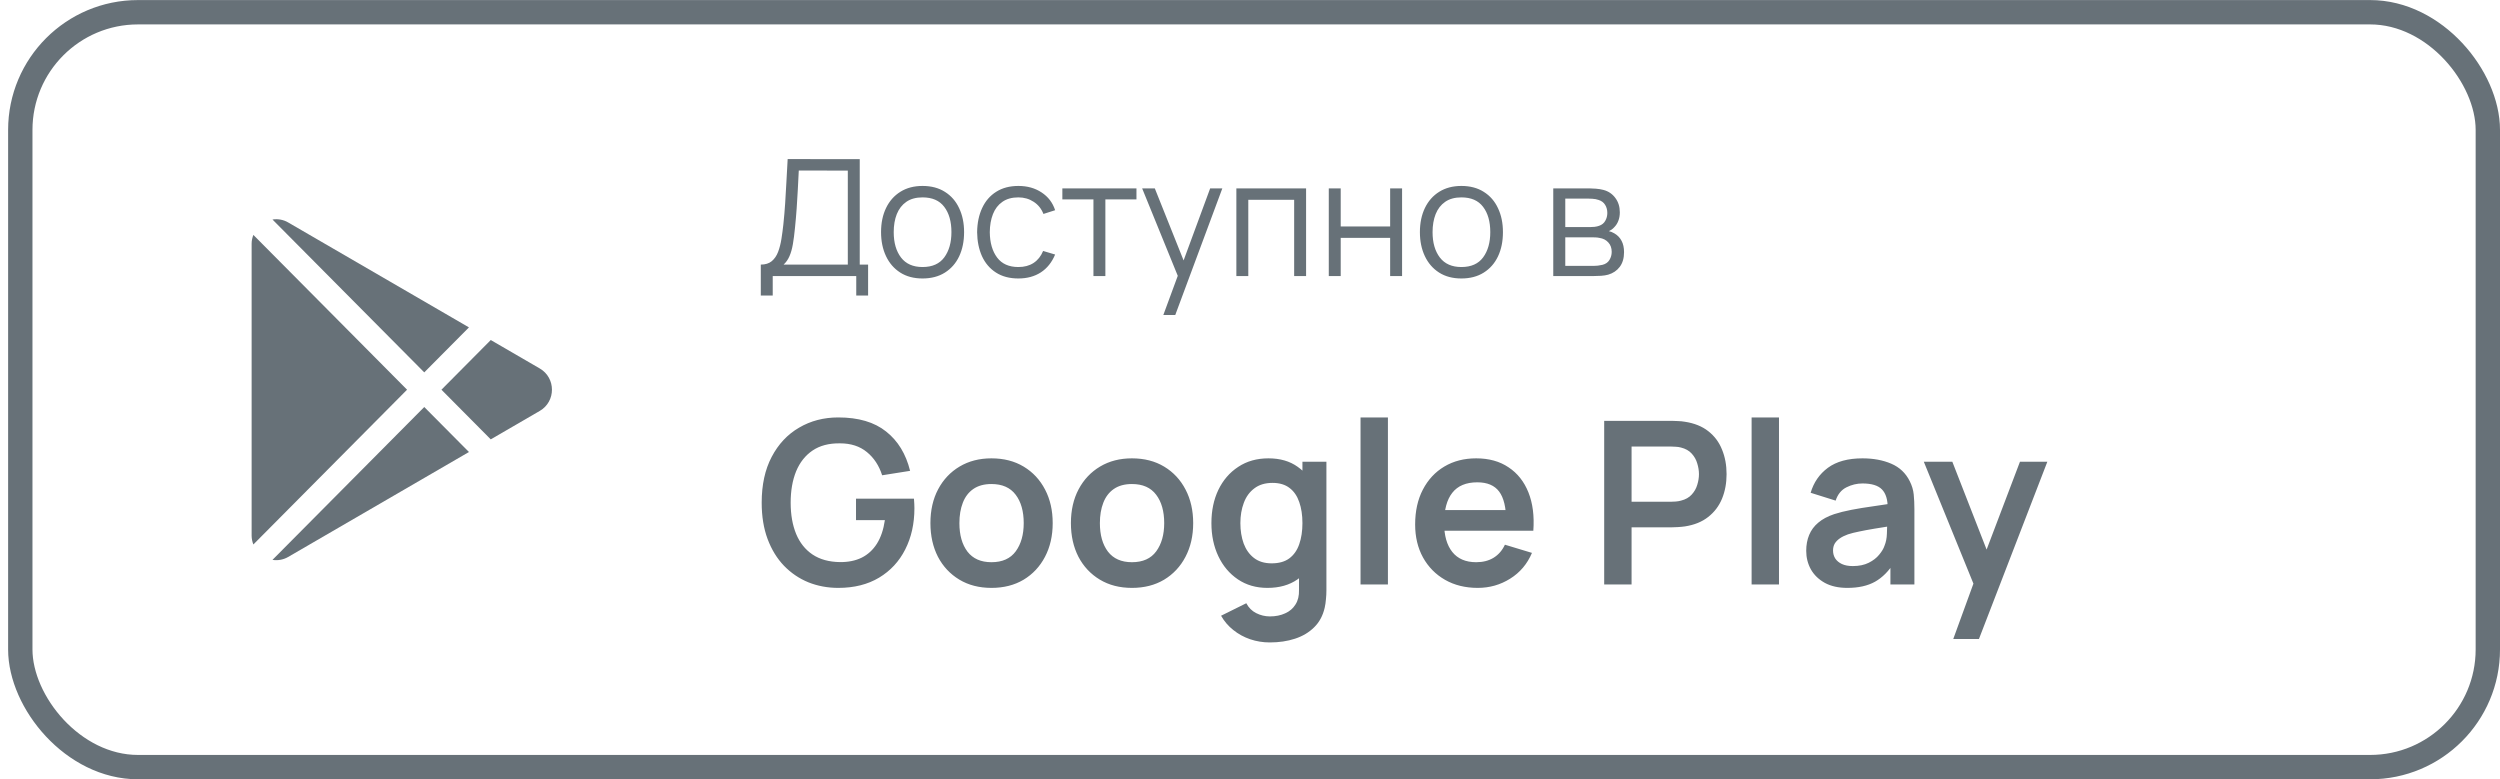
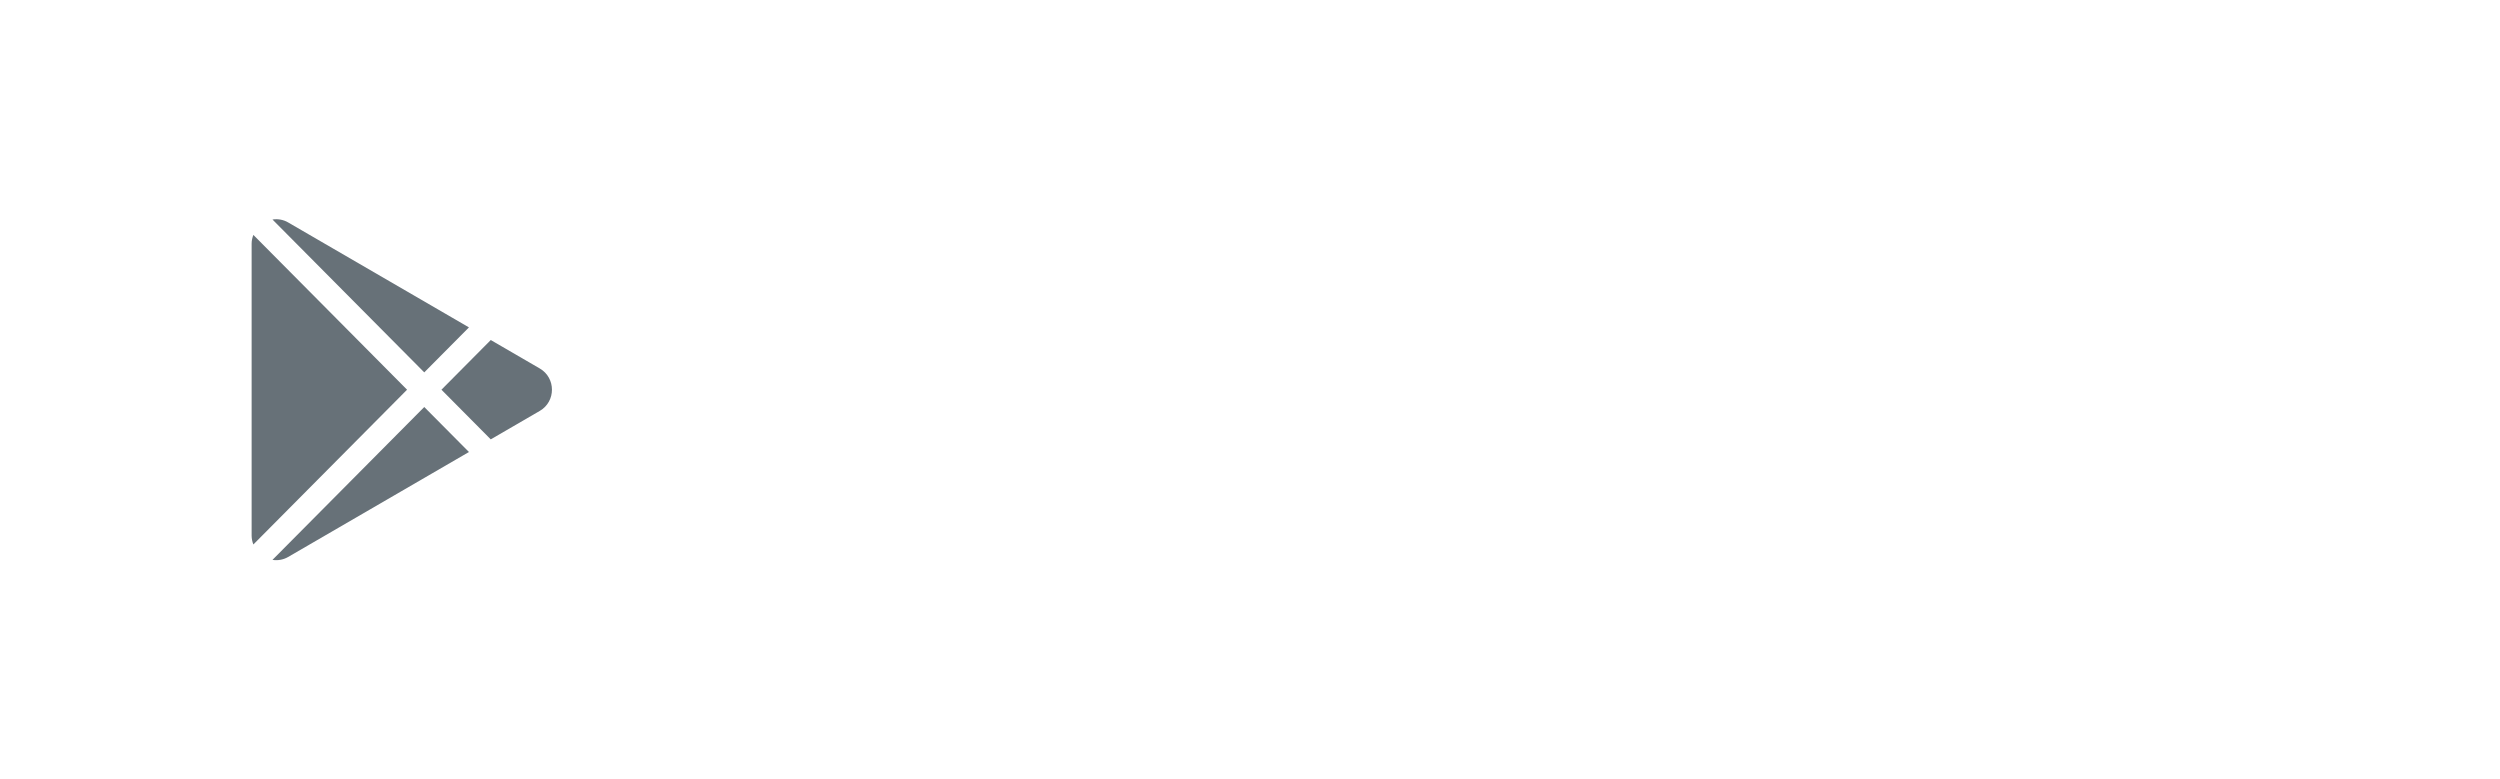
<svg xmlns="http://www.w3.org/2000/svg" width="154" height="48" viewBox="0 0 154 48" fill="none">
-   <rect x="1.25" y="0.754" width="152" height="46.5" rx="7.25" stroke="#677178" stroke-width="1.5" />
  <path fill-rule="evenodd" clip-rule="evenodd" d="M26.134 22.939L28.887 20.167L17.745 13.699C17.455 13.531 17.116 13.469 16.785 13.523L26.135 22.939H26.134ZM30.231 20.946L33.25 22.698C34.25 23.279 34.25 24.732 33.25 25.312L30.23 27.065L27.193 24.006L30.231 20.946ZM16.784 34.488L26.134 25.072L28.887 27.844L17.745 34.312C17.455 34.479 17.115 34.541 16.784 34.488ZM15.5 15.006C15.5 14.812 15.545 14.636 15.607 14.47L25.075 24.006L15.607 33.54C15.539 33.369 15.503 33.188 15.5 33.005V15.006Z" fill="#677178" />
-   <path d="M46.865 18.204V16.299C47.145 16.299 47.37 16.229 47.54 16.089C47.71 15.946 47.84 15.756 47.93 15.519C48.02 15.282 48.088 15.017 48.135 14.724C48.182 14.427 48.222 14.127 48.255 13.824C48.302 13.381 48.338 12.952 48.365 12.539C48.395 12.126 48.42 11.697 48.44 11.254C48.463 10.811 48.49 10.326 48.52 9.799L52.96 9.804V16.299H53.475V18.204H52.745V17.004H47.6V18.204H46.865ZM48.27 16.299H52.225V10.509L49.205 10.504C49.185 10.911 49.165 11.304 49.145 11.684C49.125 12.064 49.102 12.447 49.075 12.834C49.048 13.221 49.013 13.624 48.97 14.044C48.933 14.427 48.89 14.762 48.84 15.049C48.79 15.336 48.72 15.581 48.63 15.784C48.543 15.987 48.423 16.159 48.27 16.299ZM56.828 17.154C56.291 17.154 55.833 17.032 55.453 16.789C55.073 16.546 54.781 16.209 54.578 15.779C54.375 15.349 54.273 14.856 54.273 14.299C54.273 13.732 54.376 13.236 54.583 12.809C54.79 12.382 55.083 12.051 55.463 11.814C55.846 11.574 56.301 11.454 56.828 11.454C57.368 11.454 57.828 11.576 58.208 11.819C58.591 12.059 58.883 12.394 59.083 12.824C59.286 13.251 59.388 13.742 59.388 14.299C59.388 14.866 59.286 15.364 59.083 15.794C58.88 16.221 58.586 16.554 58.203 16.794C57.82 17.034 57.361 17.154 56.828 17.154ZM56.828 16.449C57.428 16.449 57.875 16.251 58.168 15.854C58.461 15.454 58.608 14.936 58.608 14.299C58.608 13.646 58.46 13.126 58.163 12.739C57.87 12.352 57.425 12.159 56.828 12.159C56.425 12.159 56.091 12.251 55.828 12.434C55.568 12.614 55.373 12.866 55.243 13.189C55.116 13.509 55.053 13.879 55.053 14.299C55.053 14.949 55.203 15.471 55.503 15.864C55.803 16.254 56.245 16.449 56.828 16.449ZM62.731 17.154C62.188 17.154 61.728 17.032 61.351 16.789C60.974 16.546 60.688 16.211 60.491 15.784C60.298 15.354 60.198 14.861 60.191 14.304C60.198 13.737 60.301 13.241 60.501 12.814C60.701 12.384 60.989 12.051 61.366 11.814C61.743 11.574 62.199 11.454 62.736 11.454C63.283 11.454 63.758 11.587 64.161 11.854C64.568 12.121 64.846 12.486 64.996 12.949L64.276 13.179C64.149 12.856 63.948 12.606 63.671 12.429C63.398 12.249 63.084 12.159 62.731 12.159C62.334 12.159 62.006 12.251 61.746 12.434C61.486 12.614 61.293 12.866 61.166 13.189C61.039 13.512 60.974 13.884 60.971 14.304C60.978 14.951 61.128 15.471 61.421 15.864C61.714 16.254 62.151 16.449 62.731 16.449C63.098 16.449 63.409 16.366 63.666 16.199C63.926 16.029 64.123 15.782 64.256 15.459L64.996 15.679C64.796 16.159 64.503 16.526 64.116 16.779C63.729 17.029 63.268 17.154 62.731 17.154ZM67.356 17.004V12.284H65.441V11.604H70.006V12.284H68.091V17.004H67.356ZM71.661 19.404L72.706 16.569L72.721 17.409L70.356 11.604H71.136L73.076 16.459H72.756L74.546 11.604H75.296L72.396 19.404H71.661ZM76.16 17.004V11.604H80.455V17.004H79.72V12.309H76.895V17.004H76.16ZM81.853 17.004V11.604H82.588V13.949H85.633V11.604H86.368V17.004H85.633V14.654H82.588V17.004H81.853ZM90.021 17.154C89.485 17.154 89.026 17.032 88.646 16.789C88.266 16.546 87.975 16.209 87.771 15.779C87.568 15.349 87.466 14.856 87.466 14.299C87.466 13.732 87.57 13.236 87.776 12.809C87.983 12.382 88.276 12.051 88.656 11.814C89.04 11.574 89.495 11.454 90.021 11.454C90.561 11.454 91.021 11.576 91.401 11.819C91.785 12.059 92.076 12.394 92.276 12.824C92.48 13.251 92.581 13.742 92.581 14.299C92.581 14.866 92.48 15.364 92.276 15.794C92.073 16.221 91.78 16.554 91.396 16.794C91.013 17.034 90.555 17.154 90.021 17.154ZM90.021 16.449C90.621 16.449 91.068 16.251 91.361 15.854C91.655 15.454 91.801 14.936 91.801 14.299C91.801 13.646 91.653 13.126 91.356 12.739C91.063 12.352 90.618 12.159 90.021 12.159C89.618 12.159 89.285 12.251 89.021 12.434C88.761 12.614 88.566 12.866 88.436 13.189C88.31 13.509 88.246 13.879 88.246 14.299C88.246 14.949 88.396 15.471 88.696 15.864C88.996 16.254 89.438 16.449 90.021 16.449ZM95.681 17.004V11.604H97.906C98.02 11.604 98.156 11.611 98.316 11.624C98.48 11.637 98.631 11.662 98.771 11.699C99.075 11.779 99.318 11.942 99.501 12.189C99.688 12.436 99.781 12.732 99.781 13.079C99.781 13.272 99.751 13.446 99.691 13.599C99.635 13.749 99.553 13.879 99.446 13.989C99.396 14.046 99.341 14.096 99.281 14.139C99.221 14.179 99.163 14.212 99.106 14.239C99.213 14.259 99.328 14.306 99.451 14.379C99.645 14.492 99.791 14.646 99.891 14.839C99.991 15.029 100.041 15.261 100.041 15.534C100.041 15.904 99.953 16.206 99.776 16.439C99.6 16.672 99.363 16.832 99.066 16.919C98.933 16.956 98.788 16.979 98.631 16.989C98.478 16.999 98.333 17.004 98.196 17.004H95.681ZM96.421 16.379H98.161C98.231 16.379 98.32 16.374 98.426 16.364C98.533 16.351 98.628 16.334 98.711 16.314C98.908 16.264 99.051 16.164 99.141 16.014C99.235 15.861 99.281 15.694 99.281 15.514C99.281 15.277 99.211 15.084 99.071 14.934C98.935 14.781 98.751 14.687 98.521 14.654C98.445 14.637 98.365 14.627 98.281 14.624C98.198 14.621 98.123 14.619 98.056 14.619H96.421V16.379ZM96.421 13.989H97.931C98.018 13.989 98.115 13.984 98.221 13.974C98.331 13.961 98.426 13.939 98.506 13.909C98.68 13.849 98.806 13.746 98.886 13.599C98.97 13.452 99.011 13.292 99.011 13.119C99.011 12.929 98.966 12.762 98.876 12.619C98.79 12.476 98.658 12.376 98.481 12.319C98.361 12.276 98.231 12.251 98.091 12.244C97.955 12.237 97.868 12.234 97.831 12.234H96.421V13.989Z" fill="#677178" />
-   <path d="M51.638 36.214C50.985 36.214 50.371 36.1 49.797 35.871C49.228 35.638 48.726 35.297 48.292 34.849C47.863 34.401 47.527 33.853 47.284 33.204C47.041 32.551 46.92 31.804 46.92 30.964C46.92 29.863 47.125 28.922 47.536 28.143C47.947 27.359 48.509 26.759 49.223 26.344C49.937 25.924 50.742 25.714 51.638 25.714C52.879 25.714 53.862 26.003 54.585 26.582C55.313 27.156 55.805 27.963 56.062 29.004L54.34 29.277C54.149 28.68 53.836 28.204 53.402 27.849C52.968 27.49 52.415 27.31 51.743 27.31C51.066 27.301 50.504 27.448 50.056 27.751C49.608 28.054 49.27 28.481 49.041 29.032C48.817 29.583 48.705 30.227 48.705 30.964C48.705 31.701 48.817 32.343 49.041 32.889C49.265 33.43 49.601 33.853 50.049 34.156C50.502 34.459 51.066 34.616 51.743 34.625C52.252 34.63 52.697 34.539 53.08 34.352C53.463 34.161 53.775 33.874 54.018 33.491C54.261 33.104 54.424 32.621 54.508 32.042H52.73V30.719H56.3C56.309 30.794 56.316 30.903 56.321 31.048C56.326 31.193 56.328 31.279 56.328 31.307C56.328 32.259 56.139 33.106 55.761 33.848C55.388 34.585 54.851 35.164 54.151 35.584C53.451 36.004 52.613 36.214 51.638 36.214ZM61.073 36.214C60.317 36.214 59.657 36.044 59.092 35.703C58.527 35.362 58.089 34.893 57.776 34.296C57.468 33.694 57.314 33.003 57.314 32.224C57.314 31.431 57.473 30.735 57.79 30.138C58.107 29.541 58.548 29.074 59.113 28.738C59.678 28.402 60.331 28.234 61.073 28.234C61.834 28.234 62.496 28.404 63.061 28.745C63.626 29.086 64.064 29.557 64.377 30.159C64.69 30.756 64.846 31.445 64.846 32.224C64.846 33.008 64.687 33.701 64.37 34.303C64.057 34.9 63.619 35.369 63.054 35.71C62.489 36.046 61.829 36.214 61.073 36.214ZM61.073 34.632C61.745 34.632 62.244 34.408 62.571 33.96C62.898 33.512 63.061 32.933 63.061 32.224C63.061 31.491 62.895 30.908 62.564 30.474C62.233 30.035 61.736 29.816 61.073 29.816C60.62 29.816 60.247 29.919 59.953 30.124C59.664 30.325 59.449 30.607 59.309 30.971C59.169 31.33 59.099 31.748 59.099 32.224C59.099 32.957 59.265 33.542 59.596 33.981C59.932 34.415 60.424 34.632 61.073 34.632ZM69.727 36.214C68.971 36.214 68.311 36.044 67.746 35.703C67.181 35.362 66.743 34.893 66.43 34.296C66.122 33.694 65.968 33.003 65.968 32.224C65.968 31.431 66.127 30.735 66.444 30.138C66.761 29.541 67.203 29.074 67.767 28.738C68.332 28.402 68.985 28.234 69.727 28.234C70.488 28.234 71.15 28.404 71.715 28.745C72.28 29.086 72.719 29.557 73.031 30.159C73.344 30.756 73.5 31.445 73.5 32.224C73.5 33.008 73.341 33.701 73.024 34.303C72.712 34.9 72.273 35.369 71.708 35.71C71.144 36.046 70.483 36.214 69.727 36.214ZM69.727 34.632C70.399 34.632 70.898 34.408 71.225 33.96C71.552 33.512 71.715 32.933 71.715 32.224C71.715 31.491 71.549 30.908 71.218 30.474C70.887 30.035 70.39 29.816 69.727 29.816C69.275 29.816 68.901 29.919 68.607 30.124C68.318 30.325 68.103 30.607 67.963 30.971C67.823 31.33 67.753 31.748 67.753 32.224C67.753 32.957 67.919 33.542 68.25 33.981C68.586 34.415 69.079 34.632 69.727 34.632ZM78.221 39.574C77.8 39.574 77.397 39.509 77.01 39.378C76.627 39.247 76.281 39.058 75.974 38.811C75.665 38.568 75.413 38.274 75.218 37.929L76.772 37.159C76.916 37.434 77.119 37.637 77.38 37.768C77.647 37.903 77.929 37.971 78.228 37.971C78.578 37.971 78.89 37.908 79.165 37.782C79.441 37.661 79.653 37.479 79.802 37.236C79.957 36.998 80.029 36.699 80.019 36.34V34.191H80.23V28.444H81.707V36.368C81.707 36.559 81.697 36.741 81.678 36.914C81.665 37.091 81.639 37.264 81.602 37.432C81.49 37.922 81.275 38.323 80.957 38.636C80.64 38.953 80.246 39.189 79.775 39.343C79.308 39.497 78.79 39.574 78.221 39.574ZM78.073 36.214C77.378 36.214 76.772 36.039 76.254 35.689C75.736 35.339 75.334 34.863 75.049 34.261C74.765 33.659 74.623 32.98 74.623 32.224C74.623 31.459 74.765 30.777 75.049 30.18C75.339 29.578 75.747 29.104 76.275 28.759C76.802 28.409 77.422 28.234 78.136 28.234C78.855 28.234 79.457 28.409 79.942 28.759C80.433 29.104 80.803 29.578 81.055 30.18C81.308 30.782 81.433 31.463 81.433 32.224C81.433 32.975 81.308 33.654 81.055 34.261C80.803 34.863 80.428 35.339 79.928 35.689C79.429 36.039 78.811 36.214 78.073 36.214ZM78.332 34.702C78.785 34.702 79.149 34.599 79.424 34.394C79.704 34.184 79.907 33.892 80.034 33.519C80.164 33.146 80.23 32.714 80.23 32.224C80.23 31.729 80.164 31.298 80.034 30.929C79.907 30.556 79.709 30.266 79.439 30.061C79.168 29.851 78.818 29.746 78.388 29.746C77.936 29.746 77.562 29.858 77.269 30.082C76.975 30.301 76.757 30.6 76.618 30.978C76.478 31.351 76.407 31.767 76.407 32.224C76.407 32.686 76.475 33.106 76.611 33.484C76.751 33.857 76.963 34.154 77.248 34.373C77.532 34.592 77.894 34.702 78.332 34.702ZM83.809 36.004V25.714H85.496V36.004H83.809ZM91.03 36.214C90.265 36.214 89.593 36.048 89.014 35.717C88.436 35.386 87.983 34.926 87.656 34.338C87.334 33.75 87.173 33.073 87.173 32.308C87.173 31.482 87.332 30.766 87.649 30.159C87.967 29.548 88.408 29.074 88.972 28.738C89.537 28.402 90.19 28.234 90.932 28.234C91.716 28.234 92.381 28.418 92.927 28.787C93.478 29.151 93.886 29.667 94.152 30.334C94.418 31.001 94.519 31.788 94.453 32.693H92.78V32.077C92.776 31.256 92.631 30.656 92.346 30.278C92.062 29.9 91.614 29.711 91.002 29.711C90.312 29.711 89.798 29.926 89.462 30.355C89.126 30.78 88.958 31.403 88.958 32.224C88.958 32.989 89.126 33.582 89.462 34.002C89.798 34.422 90.288 34.632 90.932 34.632C91.348 34.632 91.705 34.541 92.003 34.359C92.307 34.172 92.54 33.904 92.703 33.554L94.369 34.058C94.08 34.739 93.632 35.269 93.025 35.647C92.423 36.025 91.758 36.214 91.03 36.214ZM88.426 32.693V31.419H93.627V32.693H88.426ZM98.818 36.004V25.924H102.983C103.081 25.924 103.207 25.929 103.361 25.938C103.515 25.943 103.657 25.957 103.788 25.98C104.371 26.069 104.852 26.262 105.23 26.561C105.613 26.86 105.895 27.238 106.077 27.695C106.264 28.148 106.357 28.652 106.357 29.207C106.357 29.758 106.264 30.262 106.077 30.719C105.89 31.172 105.606 31.547 105.223 31.846C104.845 32.145 104.367 32.338 103.788 32.427C103.657 32.446 103.513 32.46 103.354 32.469C103.2 32.478 103.076 32.483 102.983 32.483H100.505V36.004H98.818ZM100.505 30.908H102.913C103.006 30.908 103.111 30.903 103.228 30.894C103.345 30.885 103.452 30.866 103.55 30.838C103.83 30.768 104.049 30.644 104.208 30.467C104.371 30.29 104.486 30.089 104.551 29.865C104.621 29.641 104.656 29.422 104.656 29.207C104.656 28.992 104.621 28.773 104.551 28.549C104.486 28.32 104.371 28.117 104.208 27.94C104.049 27.763 103.83 27.639 103.55 27.569C103.452 27.541 103.345 27.525 103.228 27.52C103.111 27.511 103.006 27.506 102.913 27.506H100.505V30.908ZM107.899 36.004V25.714H109.586V36.004H107.899ZM113.797 36.214C113.251 36.214 112.789 36.111 112.411 35.906C112.033 35.696 111.746 35.418 111.55 35.073C111.359 34.728 111.263 34.347 111.263 33.932C111.263 33.568 111.324 33.241 111.445 32.952C111.566 32.658 111.753 32.406 112.005 32.196C112.257 31.981 112.584 31.806 112.985 31.671C113.288 31.573 113.643 31.484 114.049 31.405C114.46 31.326 114.903 31.253 115.379 31.188C115.86 31.118 116.361 31.043 116.884 30.964L116.282 31.307C116.287 30.784 116.17 30.399 115.932 30.152C115.694 29.905 115.293 29.781 114.728 29.781C114.387 29.781 114.058 29.86 113.741 30.019C113.424 30.178 113.202 30.451 113.076 30.838L111.536 30.355C111.723 29.716 112.077 29.202 112.6 28.815C113.127 28.428 113.837 28.234 114.728 28.234C115.4 28.234 115.99 28.344 116.499 28.563C117.012 28.782 117.393 29.142 117.64 29.641C117.775 29.907 117.857 30.18 117.885 30.46C117.913 30.735 117.927 31.036 117.927 31.363V36.004H116.45V34.366L116.695 34.632C116.354 35.178 115.955 35.579 115.498 35.836C115.045 36.088 114.478 36.214 113.797 36.214ZM114.133 34.87C114.516 34.87 114.842 34.802 115.113 34.667C115.384 34.532 115.598 34.366 115.757 34.17C115.92 33.974 116.03 33.79 116.086 33.617C116.175 33.402 116.224 33.157 116.233 32.882C116.247 32.602 116.254 32.376 116.254 32.203L116.772 32.357C116.263 32.436 115.827 32.506 115.463 32.567C115.099 32.628 114.786 32.686 114.525 32.742C114.264 32.793 114.033 32.852 113.832 32.917C113.636 32.987 113.47 33.069 113.335 33.162C113.2 33.255 113.095 33.363 113.02 33.484C112.95 33.605 112.915 33.748 112.915 33.911C112.915 34.098 112.962 34.263 113.055 34.408C113.148 34.548 113.284 34.66 113.461 34.744C113.643 34.828 113.867 34.87 114.133 34.87ZM120.32 39.364L121.776 35.367L121.804 36.543L118.507 28.444H120.264L122.602 34.436H122.154L124.429 28.444H126.116L121.902 39.364H120.32Z" fill="#677178" />
</svg>